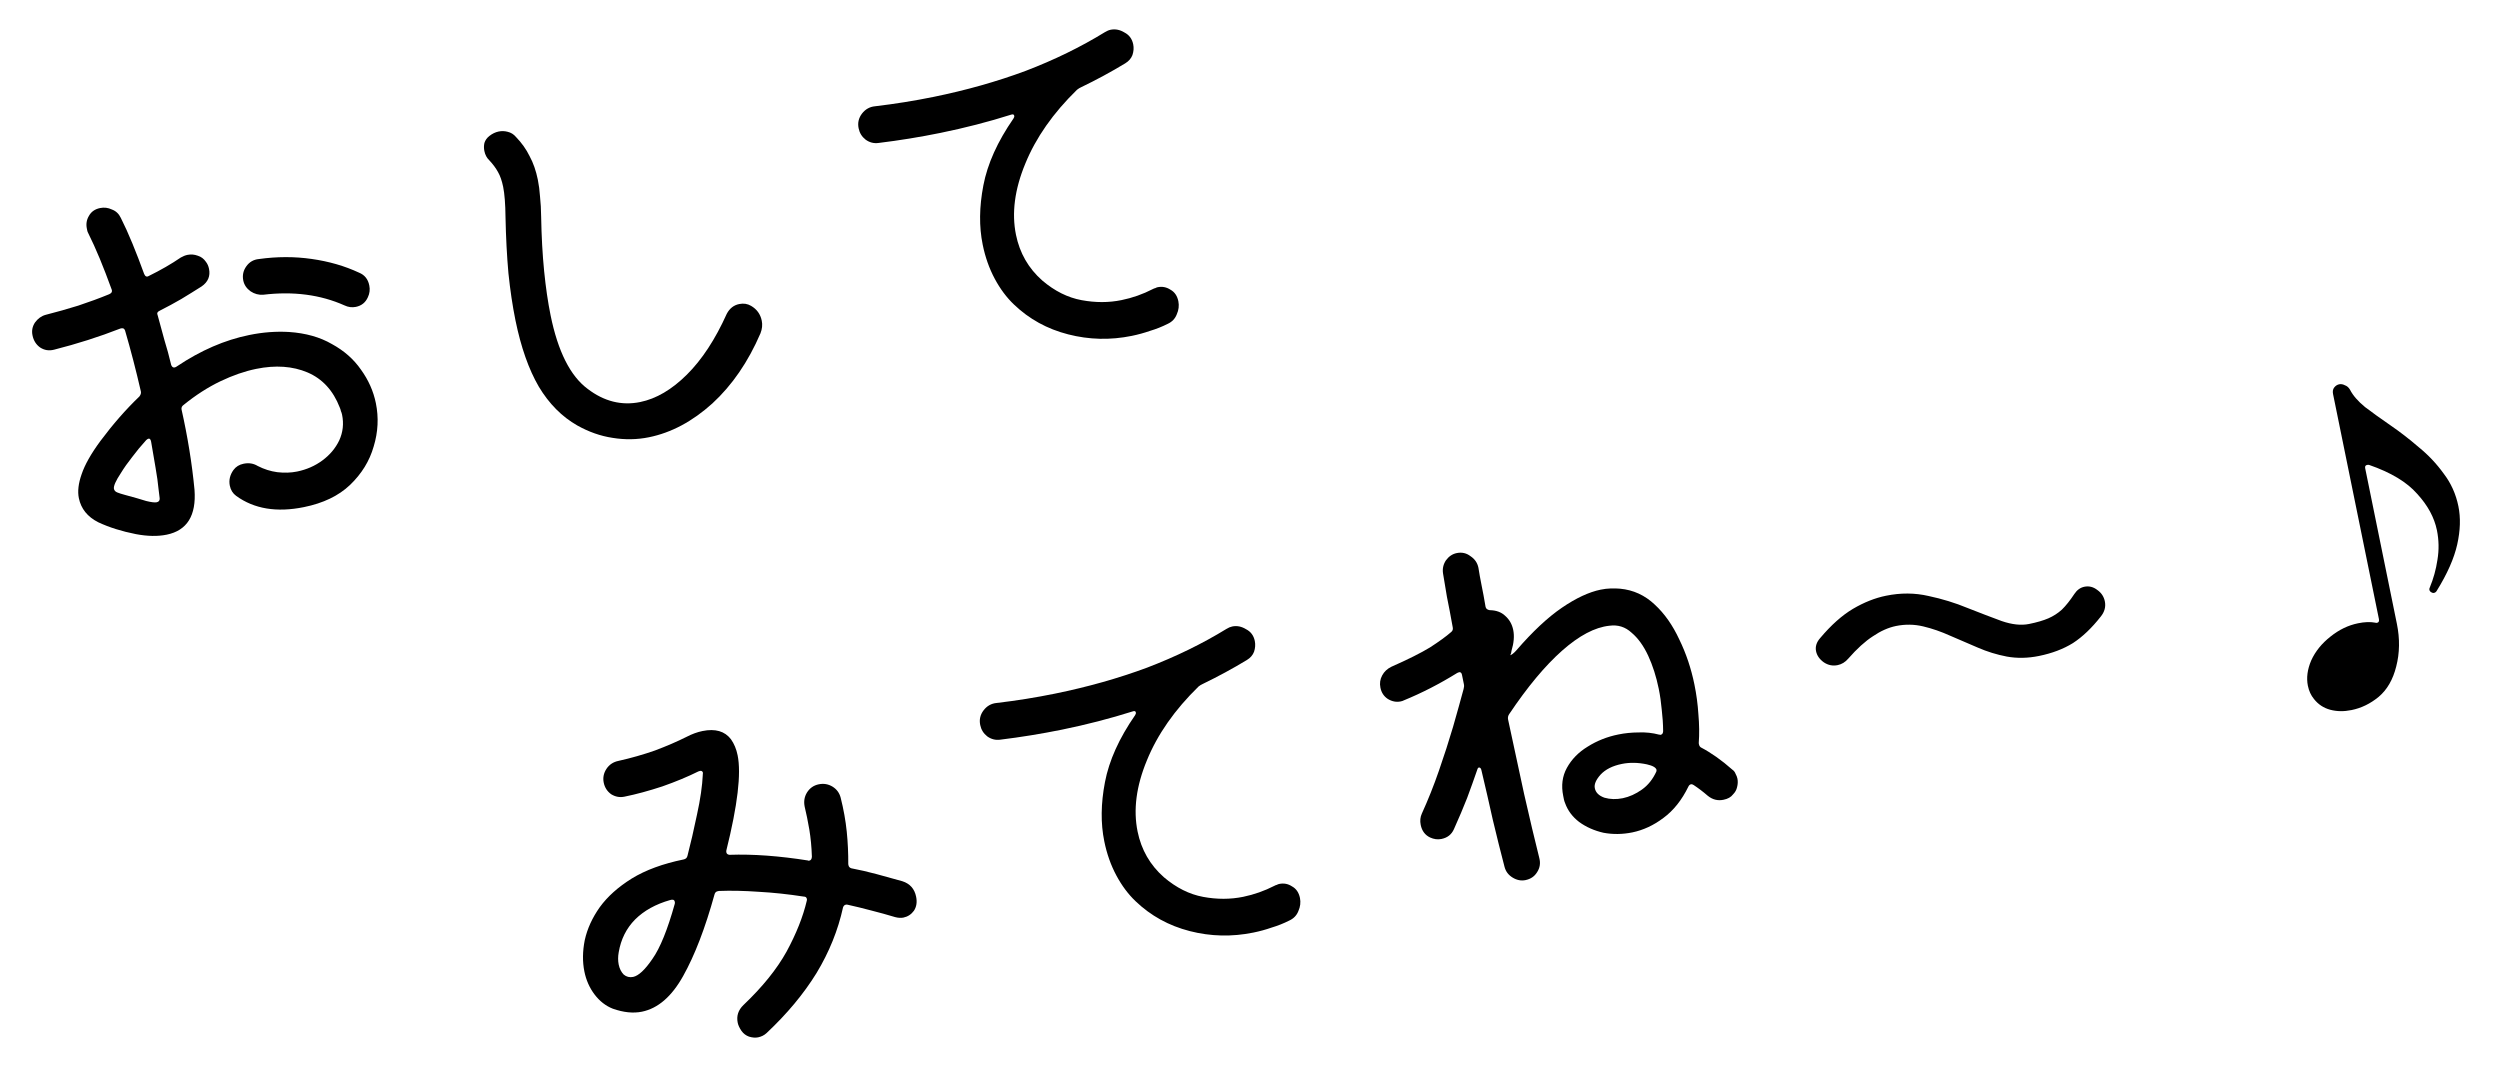
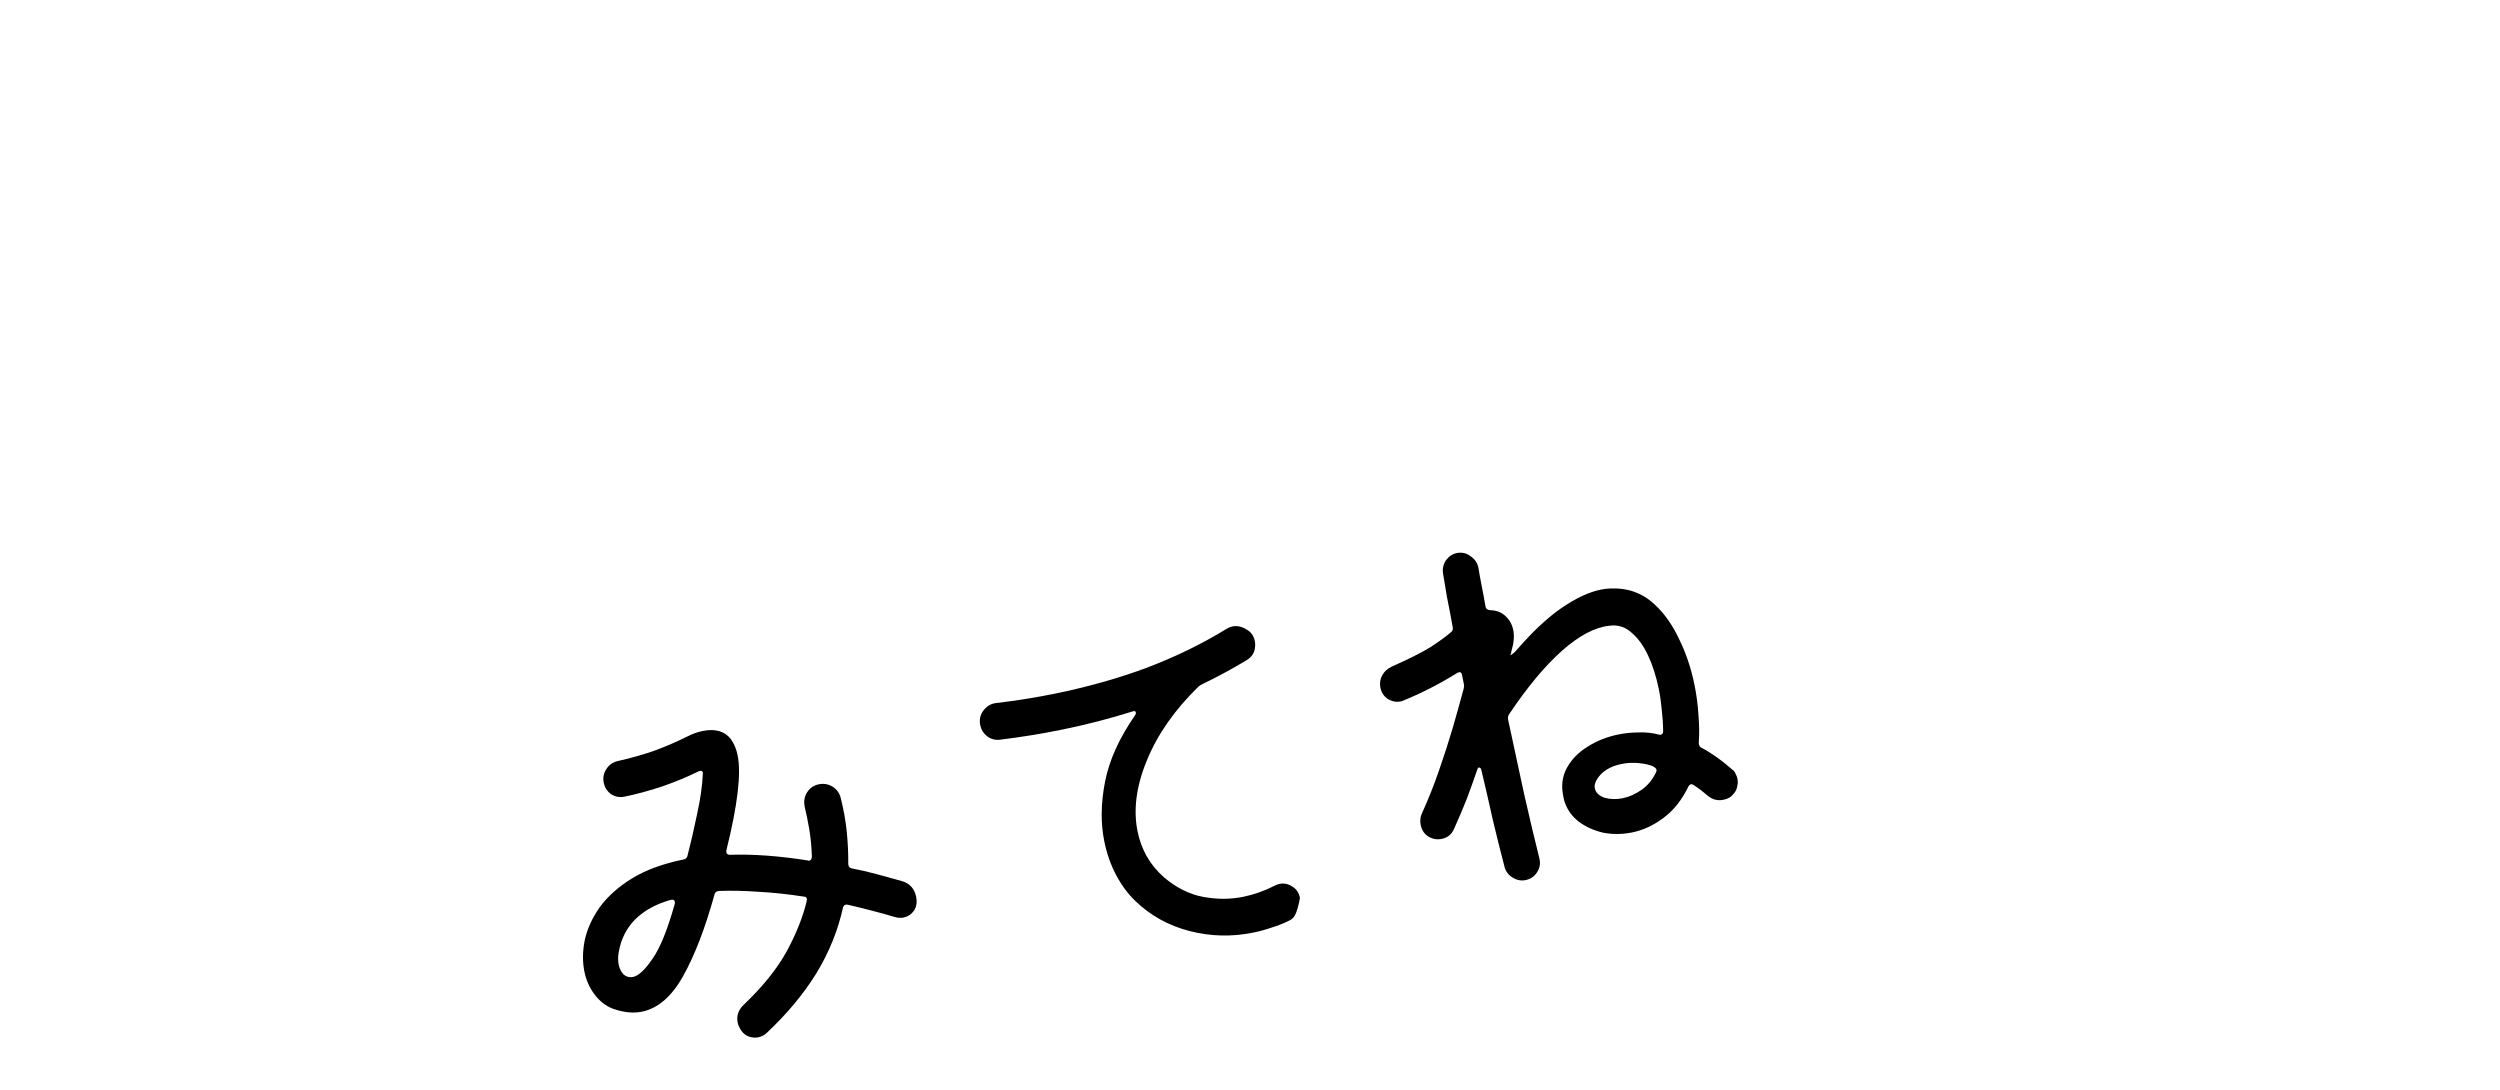
<svg xmlns="http://www.w3.org/2000/svg" width="78" height="34" viewBox="0 0 78 34" fill="none">
-   <path d="M74.213 21.743C73.955 21.955 73.673 22.092 73.368 22.154C73.13 22.203 72.908 22.199 72.702 22.144C72.496 22.088 72.328 21.977 72.196 21.809C72.102 21.695 72.039 21.558 72.006 21.397C71.956 21.15 71.99 20.887 72.11 20.606C72.238 20.323 72.44 20.074 72.714 19.859C72.98 19.646 73.266 19.508 73.572 19.446C73.776 19.404 73.956 19.398 74.112 19.428C74.123 19.435 74.14 19.436 74.166 19.431C74.217 19.42 74.235 19.381 74.222 19.313L72.791 12.294C72.774 12.21 72.786 12.141 72.829 12.088C72.871 12.035 72.922 12.003 72.981 11.99C73.041 11.978 73.1 11.988 73.16 12.02C73.226 12.042 73.28 12.089 73.321 12.16C73.41 12.336 73.566 12.517 73.79 12.701C74.02 12.876 74.284 13.065 74.582 13.27C74.88 13.474 75.174 13.702 75.464 13.952C75.761 14.193 76.02 14.467 76.242 14.775C76.471 15.074 76.624 15.414 76.702 15.796C76.775 16.153 76.763 16.549 76.666 16.984C76.569 17.42 76.354 17.906 76.021 18.442C76.001 18.473 75.973 18.492 75.939 18.499C75.906 18.506 75.867 18.491 75.825 18.456C75.79 18.419 75.786 18.375 75.811 18.326C75.924 18.055 76.003 17.769 76.048 17.468C76.1 17.157 76.094 16.849 76.032 16.543C75.95 16.144 75.745 15.766 75.416 15.408C75.093 15.04 74.594 14.74 73.918 14.506C73.9 14.501 73.878 14.501 73.852 14.506C73.801 14.517 73.782 14.552 73.794 14.611L74.783 19.464C74.878 19.931 74.871 20.375 74.762 20.795C74.66 21.205 74.477 21.521 74.213 21.743Z" fill="black" />
-   <path d="M63.617 20.466C63.269 20.537 62.934 20.543 62.613 20.485C62.3 20.425 61.998 20.332 61.707 20.205C61.416 20.079 61.13 19.956 60.849 19.836C60.566 19.708 60.285 19.61 60.006 19.544C59.727 19.477 59.443 19.473 59.155 19.531C58.917 19.58 58.678 19.686 58.437 19.85C58.194 20.006 57.937 20.239 57.664 20.551C57.571 20.659 57.461 20.726 57.334 20.752C57.181 20.783 57.038 20.754 56.905 20.666C56.77 20.57 56.689 20.454 56.661 20.318C56.632 20.174 56.675 20.037 56.79 19.907C57.132 19.501 57.472 19.198 57.812 18.996C58.159 18.792 58.503 18.656 58.843 18.587C59.301 18.493 59.744 18.496 60.171 18.595C60.596 18.685 61.002 18.81 61.389 18.97C61.773 19.122 62.128 19.257 62.453 19.377C62.776 19.488 63.061 19.518 63.307 19.468C63.554 19.418 63.754 19.359 63.909 19.292C64.063 19.225 64.204 19.135 64.331 19.02C64.456 18.898 64.586 18.734 64.722 18.529C64.803 18.407 64.907 18.332 65.034 18.306C65.179 18.277 65.314 18.311 65.44 18.41C65.565 18.499 65.641 18.616 65.671 18.761C65.706 18.93 65.663 19.09 65.543 19.238C65.262 19.596 64.973 19.871 64.676 20.064C64.378 20.249 64.025 20.383 63.617 20.466Z" fill="black" />
  <path d="M54.044 24.009C54.095 24.043 54.131 24.089 54.151 24.146C54.179 24.194 54.197 24.243 54.208 24.294C54.225 24.379 54.221 24.468 54.196 24.562C54.178 24.645 54.136 24.72 54.069 24.787C54.007 24.87 53.908 24.926 53.772 24.953C53.593 24.99 53.43 24.948 53.282 24.828C53.207 24.763 53.133 24.703 53.059 24.647C52.986 24.592 52.914 24.54 52.842 24.493C52.811 24.472 52.783 24.465 52.758 24.47C52.724 24.477 52.698 24.5 52.679 24.539C52.473 24.962 52.213 25.289 51.897 25.521C51.591 25.752 51.267 25.901 50.928 25.971C50.622 26.033 50.322 26.037 50.028 25.982C49.74 25.916 49.487 25.804 49.269 25.645C49.06 25.485 48.914 25.289 48.831 25.058C48.814 25.017 48.802 24.98 48.795 24.946C48.786 24.904 48.779 24.865 48.772 24.831C48.706 24.509 48.744 24.218 48.886 23.959C49.034 23.69 49.25 23.469 49.534 23.296C49.824 23.113 50.143 22.986 50.491 22.916C50.695 22.874 50.907 22.853 51.128 22.852C51.347 22.843 51.56 22.866 51.766 22.921C51.783 22.918 51.792 22.92 51.794 22.929C51.802 22.927 51.811 22.925 51.819 22.923C51.862 22.915 51.885 22.879 51.89 22.816C51.888 22.587 51.873 22.364 51.847 22.148C51.827 21.922 51.796 21.703 51.753 21.491C51.675 21.109 51.565 20.764 51.423 20.457C51.28 20.15 51.108 19.911 50.905 19.74C50.709 19.559 50.477 19.486 50.211 19.523C49.761 19.571 49.269 19.83 48.737 20.301C48.205 20.772 47.655 21.433 47.085 22.283C47.051 22.334 47.04 22.389 47.052 22.449C47.22 23.228 47.387 24.003 47.553 24.775C47.726 25.535 47.883 26.202 48.027 26.774C48.068 26.934 48.045 27.08 47.957 27.213C47.877 27.344 47.757 27.426 47.596 27.459C47.46 27.487 47.326 27.461 47.195 27.381C47.064 27.302 46.98 27.191 46.942 27.048C46.819 26.578 46.698 26.09 46.577 25.584C46.463 25.067 46.344 24.552 46.222 24.038C46.21 23.978 46.186 23.948 46.15 23.946C46.123 23.943 46.102 23.969 46.087 24.025C45.992 24.301 45.888 24.592 45.774 24.898C45.657 25.196 45.52 25.52 45.362 25.871C45.289 26.036 45.16 26.138 44.973 26.176C44.854 26.2 44.736 26.184 44.618 26.129C44.462 26.055 44.364 25.924 44.326 25.737C44.3 25.61 44.312 25.493 44.361 25.385C44.556 24.956 44.735 24.509 44.896 24.042C45.058 23.576 45.204 23.122 45.335 22.679C45.464 22.228 45.574 21.834 45.664 21.498C45.68 21.442 45.683 21.392 45.674 21.35L45.614 21.057C45.597 20.972 45.549 20.951 45.469 20.994C44.919 21.335 44.363 21.621 43.8 21.851C43.776 21.865 43.743 21.876 43.7 21.885C43.564 21.912 43.431 21.887 43.3 21.807C43.177 21.726 43.1 21.609 43.069 21.456C43.041 21.32 43.059 21.193 43.124 21.073C43.188 20.954 43.284 20.864 43.413 20.802C43.932 20.573 44.334 20.371 44.617 20.199C44.898 20.017 45.118 19.858 45.276 19.72C45.321 19.684 45.338 19.636 45.326 19.577C45.262 19.218 45.201 18.899 45.144 18.619C45.094 18.328 45.053 18.084 45.022 17.887C45.001 17.741 45.031 17.607 45.112 17.484C45.202 17.36 45.314 17.284 45.45 17.256C45.611 17.223 45.755 17.256 45.881 17.354C46.014 17.442 46.096 17.562 46.127 17.715C46.152 17.878 46.185 18.062 46.226 18.265C46.268 18.469 46.309 18.691 46.349 18.93C46.361 18.99 46.403 19.025 46.477 19.037C46.68 19.04 46.843 19.099 46.964 19.216C47.094 19.331 47.177 19.478 47.213 19.656C47.251 19.843 47.233 20.059 47.159 20.304C47.156 20.331 47.152 20.354 47.147 20.373C47.142 20.392 47.133 20.416 47.121 20.445C47.121 20.445 47.145 20.431 47.193 20.403C47.239 20.368 47.279 20.328 47.315 20.286C47.816 19.706 48.287 19.265 48.73 18.962C49.172 18.66 49.576 18.472 49.941 18.397C50.052 18.375 50.156 18.362 50.252 18.36C50.358 18.357 50.456 18.359 50.546 18.367C50.961 18.406 51.321 18.572 51.628 18.863C51.934 19.145 52.189 19.509 52.395 19.954C52.607 20.388 52.764 20.856 52.866 21.357C52.929 21.662 52.97 21.973 52.99 22.287C53.018 22.599 53.022 22.899 53.001 23.187L53.008 23.225C53.017 23.267 53.037 23.299 53.067 23.319C53.226 23.402 53.388 23.502 53.553 23.618C53.718 23.735 53.882 23.865 54.044 24.009ZM49.758 24.591C49.785 24.727 49.885 24.826 50.057 24.888C50.236 24.94 50.427 24.945 50.631 24.904C50.834 24.862 51.033 24.773 51.226 24.636C51.419 24.5 51.571 24.309 51.681 24.066C51.679 24.058 51.678 24.053 51.678 24.053C51.685 24.043 51.687 24.034 51.685 24.025C51.67 23.949 51.569 23.89 51.384 23.848C51.107 23.789 50.845 23.785 50.599 23.835C50.31 23.894 50.089 24.006 49.937 24.169C49.793 24.331 49.733 24.472 49.758 24.591Z" fill="black" />
-   <path d="M37.526 21.339C37.485 21.356 37.442 21.382 37.396 21.418C36.651 22.145 36.113 22.913 35.783 23.724C35.451 24.525 35.354 25.266 35.493 25.945C35.609 26.514 35.882 26.989 36.314 27.37C36.699 27.698 37.108 27.903 37.54 27.983C37.972 28.063 38.387 28.062 38.786 27.981C39.126 27.911 39.452 27.796 39.764 27.636C39.788 27.622 39.813 27.612 39.838 27.607C39.862 27.593 39.886 27.584 39.912 27.579C40.056 27.549 40.19 27.575 40.312 27.656C40.442 27.727 40.524 27.848 40.559 28.017C40.586 28.153 40.57 28.29 40.509 28.426C40.457 28.56 40.362 28.659 40.224 28.722C40.048 28.811 39.864 28.884 39.672 28.941C39.49 29.005 39.302 29.056 39.107 29.096C38.436 29.233 37.774 29.218 37.12 29.05C36.467 28.882 35.904 28.572 35.432 28.12C35.202 27.902 35.001 27.633 34.83 27.314C34.659 26.995 34.533 26.641 34.454 26.25C34.339 25.689 34.346 25.073 34.475 24.401C34.603 23.73 34.917 23.033 35.416 22.313C35.436 22.282 35.444 22.254 35.438 22.228C35.43 22.186 35.397 22.175 35.339 22.196C34.633 22.419 33.897 22.609 33.133 22.765C32.496 22.894 31.854 22.999 31.207 23.078C31.061 23.098 30.925 23.064 30.801 22.974C30.685 22.883 30.612 22.765 30.583 22.621C30.548 22.451 30.584 22.298 30.688 22.162C30.793 22.025 30.928 21.949 31.093 21.933C31.715 21.86 32.323 21.762 32.917 21.641C33.936 21.433 34.894 21.163 35.79 20.83C36.685 20.488 37.509 20.086 38.264 19.623C38.327 19.583 38.388 19.558 38.447 19.546C38.592 19.516 38.734 19.544 38.876 19.631C39.024 19.707 39.115 19.829 39.15 19.999C39.172 20.11 39.164 20.222 39.126 20.336C39.085 20.442 39.01 20.528 38.9 20.594C38.459 20.861 38.001 21.109 37.526 21.339Z" fill="black" />
+   <path d="M37.526 21.339C37.485 21.356 37.442 21.382 37.396 21.418C36.651 22.145 36.113 22.913 35.783 23.724C35.451 24.525 35.354 25.266 35.493 25.945C35.609 26.514 35.882 26.989 36.314 27.37C36.699 27.698 37.108 27.903 37.54 27.983C37.972 28.063 38.387 28.062 38.786 27.981C39.126 27.911 39.452 27.796 39.764 27.636C39.788 27.622 39.813 27.612 39.838 27.607C39.862 27.593 39.886 27.584 39.912 27.579C40.056 27.549 40.19 27.575 40.312 27.656C40.442 27.727 40.524 27.848 40.559 28.017C40.457 28.56 40.362 28.659 40.224 28.722C40.048 28.811 39.864 28.884 39.672 28.941C39.49 29.005 39.302 29.056 39.107 29.096C38.436 29.233 37.774 29.218 37.12 29.05C36.467 28.882 35.904 28.572 35.432 28.12C35.202 27.902 35.001 27.633 34.83 27.314C34.659 26.995 34.533 26.641 34.454 26.25C34.339 25.689 34.346 25.073 34.475 24.401C34.603 23.73 34.917 23.033 35.416 22.313C35.436 22.282 35.444 22.254 35.438 22.228C35.43 22.186 35.397 22.175 35.339 22.196C34.633 22.419 33.897 22.609 33.133 22.765C32.496 22.894 31.854 22.999 31.207 23.078C31.061 23.098 30.925 23.064 30.801 22.974C30.685 22.883 30.612 22.765 30.583 22.621C30.548 22.451 30.584 22.298 30.688 22.162C30.793 22.025 30.928 21.949 31.093 21.933C31.715 21.86 32.323 21.762 32.917 21.641C33.936 21.433 34.894 21.163 35.79 20.83C36.685 20.488 37.509 20.086 38.264 19.623C38.327 19.583 38.388 19.558 38.447 19.546C38.592 19.516 38.734 19.544 38.876 19.631C39.024 19.707 39.115 19.829 39.15 19.999C39.172 20.11 39.164 20.222 39.126 20.336C39.085 20.442 39.01 20.528 38.9 20.594C38.459 20.861 38.001 21.109 37.526 21.339Z" fill="black" />
  <path d="M28.153 27.494C28.39 27.57 28.533 27.731 28.583 27.977C28.618 28.147 28.595 28.293 28.514 28.416C28.431 28.53 28.321 28.601 28.185 28.629C28.109 28.644 28.024 28.639 27.93 28.614C27.685 28.54 27.437 28.472 27.185 28.408C26.942 28.343 26.695 28.282 26.445 28.227C26.426 28.222 26.409 28.221 26.392 28.225C26.349 28.233 26.32 28.262 26.303 28.309C26.147 29.022 25.871 29.706 25.474 30.362C25.075 31.009 24.556 31.632 23.918 32.231C23.843 32.3 23.755 32.344 23.653 32.365C23.568 32.382 23.474 32.375 23.37 32.343C23.275 32.309 23.196 32.25 23.135 32.165C23.072 32.072 23.032 31.987 23.017 31.911C22.973 31.698 23.033 31.514 23.196 31.357C23.788 30.794 24.237 30.238 24.541 29.69C24.843 29.133 25.054 28.604 25.172 28.102C25.177 28.083 25.178 28.065 25.175 28.048C25.164 27.997 25.133 27.973 25.08 27.974C24.587 27.898 24.117 27.848 23.67 27.824C23.221 27.792 22.808 27.783 22.431 27.798L22.392 27.806C22.341 27.816 22.308 27.849 22.293 27.906C22.003 28.955 21.677 29.805 21.313 30.454C20.957 31.092 20.528 31.463 20.027 31.565C19.756 31.62 19.453 31.589 19.119 31.471C18.898 31.384 18.709 31.236 18.552 31.03C18.395 30.823 18.288 30.584 18.233 30.312C18.171 30.006 18.175 29.678 18.245 29.328C18.323 28.976 18.479 28.634 18.713 28.304C18.955 27.971 19.288 27.674 19.711 27.41C20.144 27.145 20.683 26.947 21.328 26.815C21.396 26.802 21.437 26.762 21.45 26.698C21.549 26.315 21.648 25.888 21.746 25.417C21.852 24.935 21.912 24.516 21.928 24.159C21.926 24.151 21.925 24.146 21.925 24.146C21.932 24.136 21.934 24.127 21.933 24.118C21.919 24.05 21.871 24.034 21.79 24.068C21.461 24.232 21.086 24.388 20.665 24.536C20.242 24.675 19.848 24.782 19.483 24.856C19.338 24.886 19.201 24.861 19.07 24.781C18.945 24.692 18.867 24.57 18.836 24.418C18.805 24.265 18.834 24.122 18.921 23.989C19.009 23.856 19.134 23.773 19.295 23.74C19.693 23.651 20.073 23.542 20.436 23.415C20.798 23.279 21.127 23.137 21.424 22.988C21.592 22.901 21.756 22.841 21.918 22.808C22.317 22.727 22.613 22.812 22.806 23.065C22.905 23.204 22.975 23.371 23.014 23.566C23.13 24.135 23.013 25.123 22.663 26.53C22.658 26.549 22.658 26.571 22.663 26.596C22.672 26.639 22.703 26.663 22.758 26.67C23.127 26.657 23.518 26.666 23.931 26.696C24.344 26.727 24.77 26.777 25.209 26.847C25.217 26.845 25.222 26.849 25.224 26.857C25.233 26.855 25.241 26.854 25.25 26.852C25.3 26.842 25.328 26.801 25.331 26.729C25.321 26.422 25.294 26.14 25.251 25.883C25.206 25.618 25.157 25.381 25.106 25.17C25.073 25.009 25.096 24.862 25.175 24.731C25.262 24.59 25.385 24.503 25.547 24.47C25.7 24.439 25.842 24.463 25.973 24.542C26.104 24.622 26.189 24.737 26.229 24.888C26.32 25.25 26.384 25.604 26.419 25.95C26.453 26.288 26.468 26.626 26.466 26.962L26.474 27.001C26.483 27.043 26.511 27.073 26.558 27.09C26.825 27.141 27.09 27.202 27.352 27.273C27.614 27.343 27.881 27.417 28.153 27.494ZM19.304 29.709C19.279 29.847 19.279 29.975 19.303 30.094C19.329 30.221 19.381 30.326 19.46 30.407C19.545 30.478 19.643 30.502 19.753 30.48C19.923 30.445 20.124 30.258 20.355 29.919C20.596 29.578 20.828 29.005 21.053 28.198C21.058 28.18 21.058 28.157 21.053 28.132C21.04 28.073 20.993 28.056 20.91 28.081C20.458 28.209 20.092 28.412 19.813 28.69C19.542 28.966 19.372 29.306 19.304 29.709Z" fill="black" />
-   <path d="M33.732 2.721C33.691 2.738 33.648 2.765 33.602 2.801C32.857 3.528 32.319 4.296 31.989 5.106C31.657 5.908 31.56 6.649 31.699 7.328C31.815 7.897 32.088 8.372 32.52 8.753C32.905 9.081 33.314 9.285 33.746 9.365C34.178 9.445 34.593 9.445 34.992 9.363C35.332 9.294 35.658 9.179 35.97 9.018C35.994 9.004 36.019 8.995 36.044 8.99C36.068 8.976 36.093 8.967 36.118 8.961C36.262 8.932 36.396 8.958 36.519 9.039C36.648 9.11 36.73 9.23 36.765 9.4C36.792 9.536 36.776 9.672 36.715 9.808C36.663 9.943 36.568 10.042 36.431 10.105C36.254 10.194 36.07 10.267 35.878 10.324C35.697 10.387 35.508 10.439 35.313 10.479C34.642 10.616 33.98 10.6 33.327 10.432C32.673 10.265 32.11 9.955 31.638 9.503C31.408 9.285 31.207 9.016 31.036 8.697C30.865 8.378 30.739 8.023 30.66 7.633C30.545 7.072 30.552 6.456 30.681 5.784C30.809 5.112 31.123 4.416 31.622 3.695C31.642 3.665 31.65 3.637 31.644 3.611C31.636 3.569 31.603 3.558 31.545 3.578C30.839 3.802 30.103 3.991 29.339 4.147C28.702 4.277 28.06 4.381 27.413 4.46C27.267 4.481 27.131 4.447 27.007 4.357C26.891 4.266 26.818 4.148 26.789 4.003C26.754 3.834 26.79 3.681 26.894 3.544C26.999 3.408 27.134 3.332 27.299 3.316C27.921 3.242 28.529 3.145 29.123 3.024C30.142 2.816 31.1 2.546 31.996 2.213C32.891 1.871 33.715 1.469 34.47 1.005C34.533 0.966 34.594 0.94 34.653 0.928C34.798 0.899 34.941 0.927 35.082 1.013C35.23 1.089 35.321 1.212 35.356 1.382C35.379 1.492 35.37 1.605 35.332 1.719C35.291 1.824 35.216 1.91 35.106 1.977C34.665 2.244 34.207 2.492 33.732 2.721Z" fill="black" />
-   <path d="M18.012 13.275C17.531 13.001 17.13 12.597 16.809 12.061C16.496 11.523 16.254 10.834 16.082 9.993C15.991 9.543 15.918 9.054 15.863 8.525C15.815 7.987 15.785 7.405 15.772 6.779C15.768 6.365 15.743 6.047 15.698 5.826C15.659 5.639 15.606 5.486 15.538 5.368C15.468 5.24 15.376 5.118 15.264 4.999C15.187 4.926 15.136 4.83 15.112 4.711C15.095 4.627 15.095 4.542 15.114 4.459C15.141 4.374 15.192 4.302 15.269 4.242C15.36 4.17 15.457 4.124 15.559 4.103C15.652 4.084 15.746 4.087 15.839 4.112C15.941 4.136 16.027 4.189 16.097 4.272C16.276 4.457 16.419 4.657 16.525 4.875C16.638 5.082 16.723 5.325 16.78 5.605C16.813 5.767 16.836 5.943 16.849 6.135C16.87 6.326 16.881 6.536 16.884 6.765C16.895 7.382 16.926 7.946 16.977 8.458C17.028 8.969 17.095 9.428 17.178 9.836C17.408 10.966 17.794 11.732 18.336 12.134C18.849 12.525 19.395 12.661 19.972 12.544C20.473 12.442 20.959 12.157 21.43 11.689C21.901 11.222 22.316 10.589 22.675 9.791C22.764 9.622 22.894 9.52 23.064 9.486C23.2 9.458 23.323 9.477 23.434 9.543C23.614 9.648 23.725 9.802 23.767 10.006C23.793 10.133 23.78 10.264 23.727 10.399C23.343 11.291 22.842 12.021 22.224 12.589C21.603 13.149 20.945 13.5 20.249 13.642C19.875 13.718 19.496 13.724 19.112 13.661C18.738 13.605 18.371 13.476 18.012 13.275Z" fill="black" />
-   <path d="M9.019 10.358C9.539 10.393 9.985 10.519 10.356 10.735C10.734 10.941 11.036 11.207 11.262 11.533C11.496 11.857 11.651 12.205 11.727 12.579C11.819 13.029 11.796 13.48 11.658 13.933C11.529 14.384 11.283 14.783 10.92 15.131C10.565 15.469 10.085 15.7 9.482 15.822C8.633 15.995 7.928 15.878 7.368 15.471C7.264 15.395 7.198 15.289 7.17 15.153C7.136 14.983 7.173 14.82 7.283 14.665C7.359 14.561 7.465 14.495 7.601 14.468C7.762 14.435 7.909 14.458 8.04 14.538C8.237 14.639 8.441 14.704 8.65 14.732C8.868 14.758 9.074 14.751 9.269 14.712C9.567 14.651 9.83 14.535 10.061 14.364C10.291 14.194 10.466 13.986 10.584 13.741C10.7 13.487 10.73 13.22 10.673 12.94C10.664 12.897 10.652 12.86 10.637 12.828C10.628 12.785 10.616 12.748 10.601 12.716C10.395 12.183 10.059 11.818 9.595 11.62C9.13 11.423 8.596 11.386 7.993 11.509C7.636 11.582 7.265 11.71 6.878 11.895C6.491 12.08 6.108 12.326 5.728 12.634C5.674 12.671 5.653 12.72 5.665 12.779C5.758 13.194 5.84 13.615 5.909 14.043C5.977 14.463 6.03 14.876 6.069 15.284C6.127 16.086 5.837 16.552 5.2 16.682C4.92 16.739 4.6 16.733 4.241 16.665C3.799 16.578 3.407 16.455 3.064 16.294C2.729 16.124 2.528 15.873 2.46 15.542C2.417 15.33 2.446 15.081 2.547 14.795C2.646 14.5 2.841 14.155 3.132 13.76C3.521 13.239 3.926 12.775 4.348 12.371C4.39 12.318 4.406 12.266 4.396 12.216C4.318 11.877 4.239 11.553 4.158 11.242C4.075 10.923 3.99 10.613 3.902 10.313C3.88 10.247 3.831 10.226 3.756 10.25C3.093 10.509 2.403 10.729 1.688 10.91C1.529 10.951 1.383 10.928 1.25 10.84C1.125 10.75 1.047 10.625 1.014 10.463C0.984 10.319 1.01 10.186 1.091 10.063C1.181 9.939 1.293 9.858 1.427 9.822C1.772 9.734 2.11 9.639 2.443 9.535C2.783 9.422 3.104 9.304 3.406 9.18C3.487 9.146 3.512 9.092 3.479 9.019C3.357 8.681 3.235 8.366 3.114 8.072C2.992 7.778 2.871 7.511 2.751 7.27C2.737 7.247 2.728 7.222 2.723 7.196C2.718 7.171 2.713 7.15 2.71 7.133C2.68 6.988 2.702 6.856 2.775 6.735C2.846 6.605 2.962 6.524 3.123 6.491C3.25 6.465 3.373 6.48 3.49 6.536C3.615 6.581 3.708 6.669 3.769 6.797C3.887 7.03 4.008 7.297 4.132 7.599C4.253 7.893 4.375 8.209 4.497 8.546C4.531 8.628 4.58 8.649 4.643 8.61C4.828 8.519 5.003 8.426 5.169 8.33C5.336 8.234 5.492 8.136 5.64 8.035C5.711 7.994 5.781 7.966 5.849 7.952C5.959 7.93 6.067 7.939 6.173 7.979C6.276 8.011 6.36 8.074 6.423 8.167C6.471 8.228 6.504 8.301 6.521 8.386C6.568 8.615 6.49 8.799 6.288 8.938C6.085 9.067 5.873 9.199 5.652 9.332C5.439 9.456 5.216 9.576 4.983 9.694C4.91 9.727 4.889 9.775 4.92 9.84C4.989 10.091 5.059 10.347 5.129 10.607C5.207 10.856 5.277 11.116 5.341 11.386C5.377 11.476 5.438 11.49 5.522 11.429C6.262 10.933 7.013 10.607 7.778 10.452C8.202 10.365 8.616 10.334 9.019 10.358ZM11.202 8.507C11.376 8.577 11.483 8.71 11.522 8.906C11.548 9.033 11.534 9.156 11.478 9.273C11.405 9.438 11.28 9.539 11.102 9.575C10.983 9.599 10.864 9.584 10.747 9.528C9.998 9.194 9.153 9.083 8.212 9.196C8.072 9.206 7.941 9.171 7.819 9.09C7.694 9 7.618 8.888 7.59 8.752C7.558 8.59 7.589 8.442 7.686 8.308C7.782 8.173 7.913 8.098 8.078 8.082C8.636 8.004 9.185 8.002 9.722 8.079C10.259 8.155 10.753 8.297 11.202 8.507ZM3.885 15.437C4.184 15.518 4.41 15.582 4.561 15.631C4.719 15.67 4.828 15.683 4.888 15.671C4.956 15.657 4.987 15.615 4.982 15.546C4.974 15.467 4.961 15.36 4.942 15.222C4.93 15.074 4.9 14.863 4.853 14.59C4.806 14.316 4.76 14.047 4.715 13.782C4.693 13.672 4.641 13.656 4.559 13.734C4.4 13.908 4.255 14.084 4.123 14.261C3.989 14.43 3.872 14.595 3.773 14.757C3.61 15.002 3.538 15.168 3.555 15.252C3.566 15.303 3.6 15.341 3.658 15.364C3.716 15.388 3.791 15.412 3.885 15.437Z" fill="black" />
</svg>